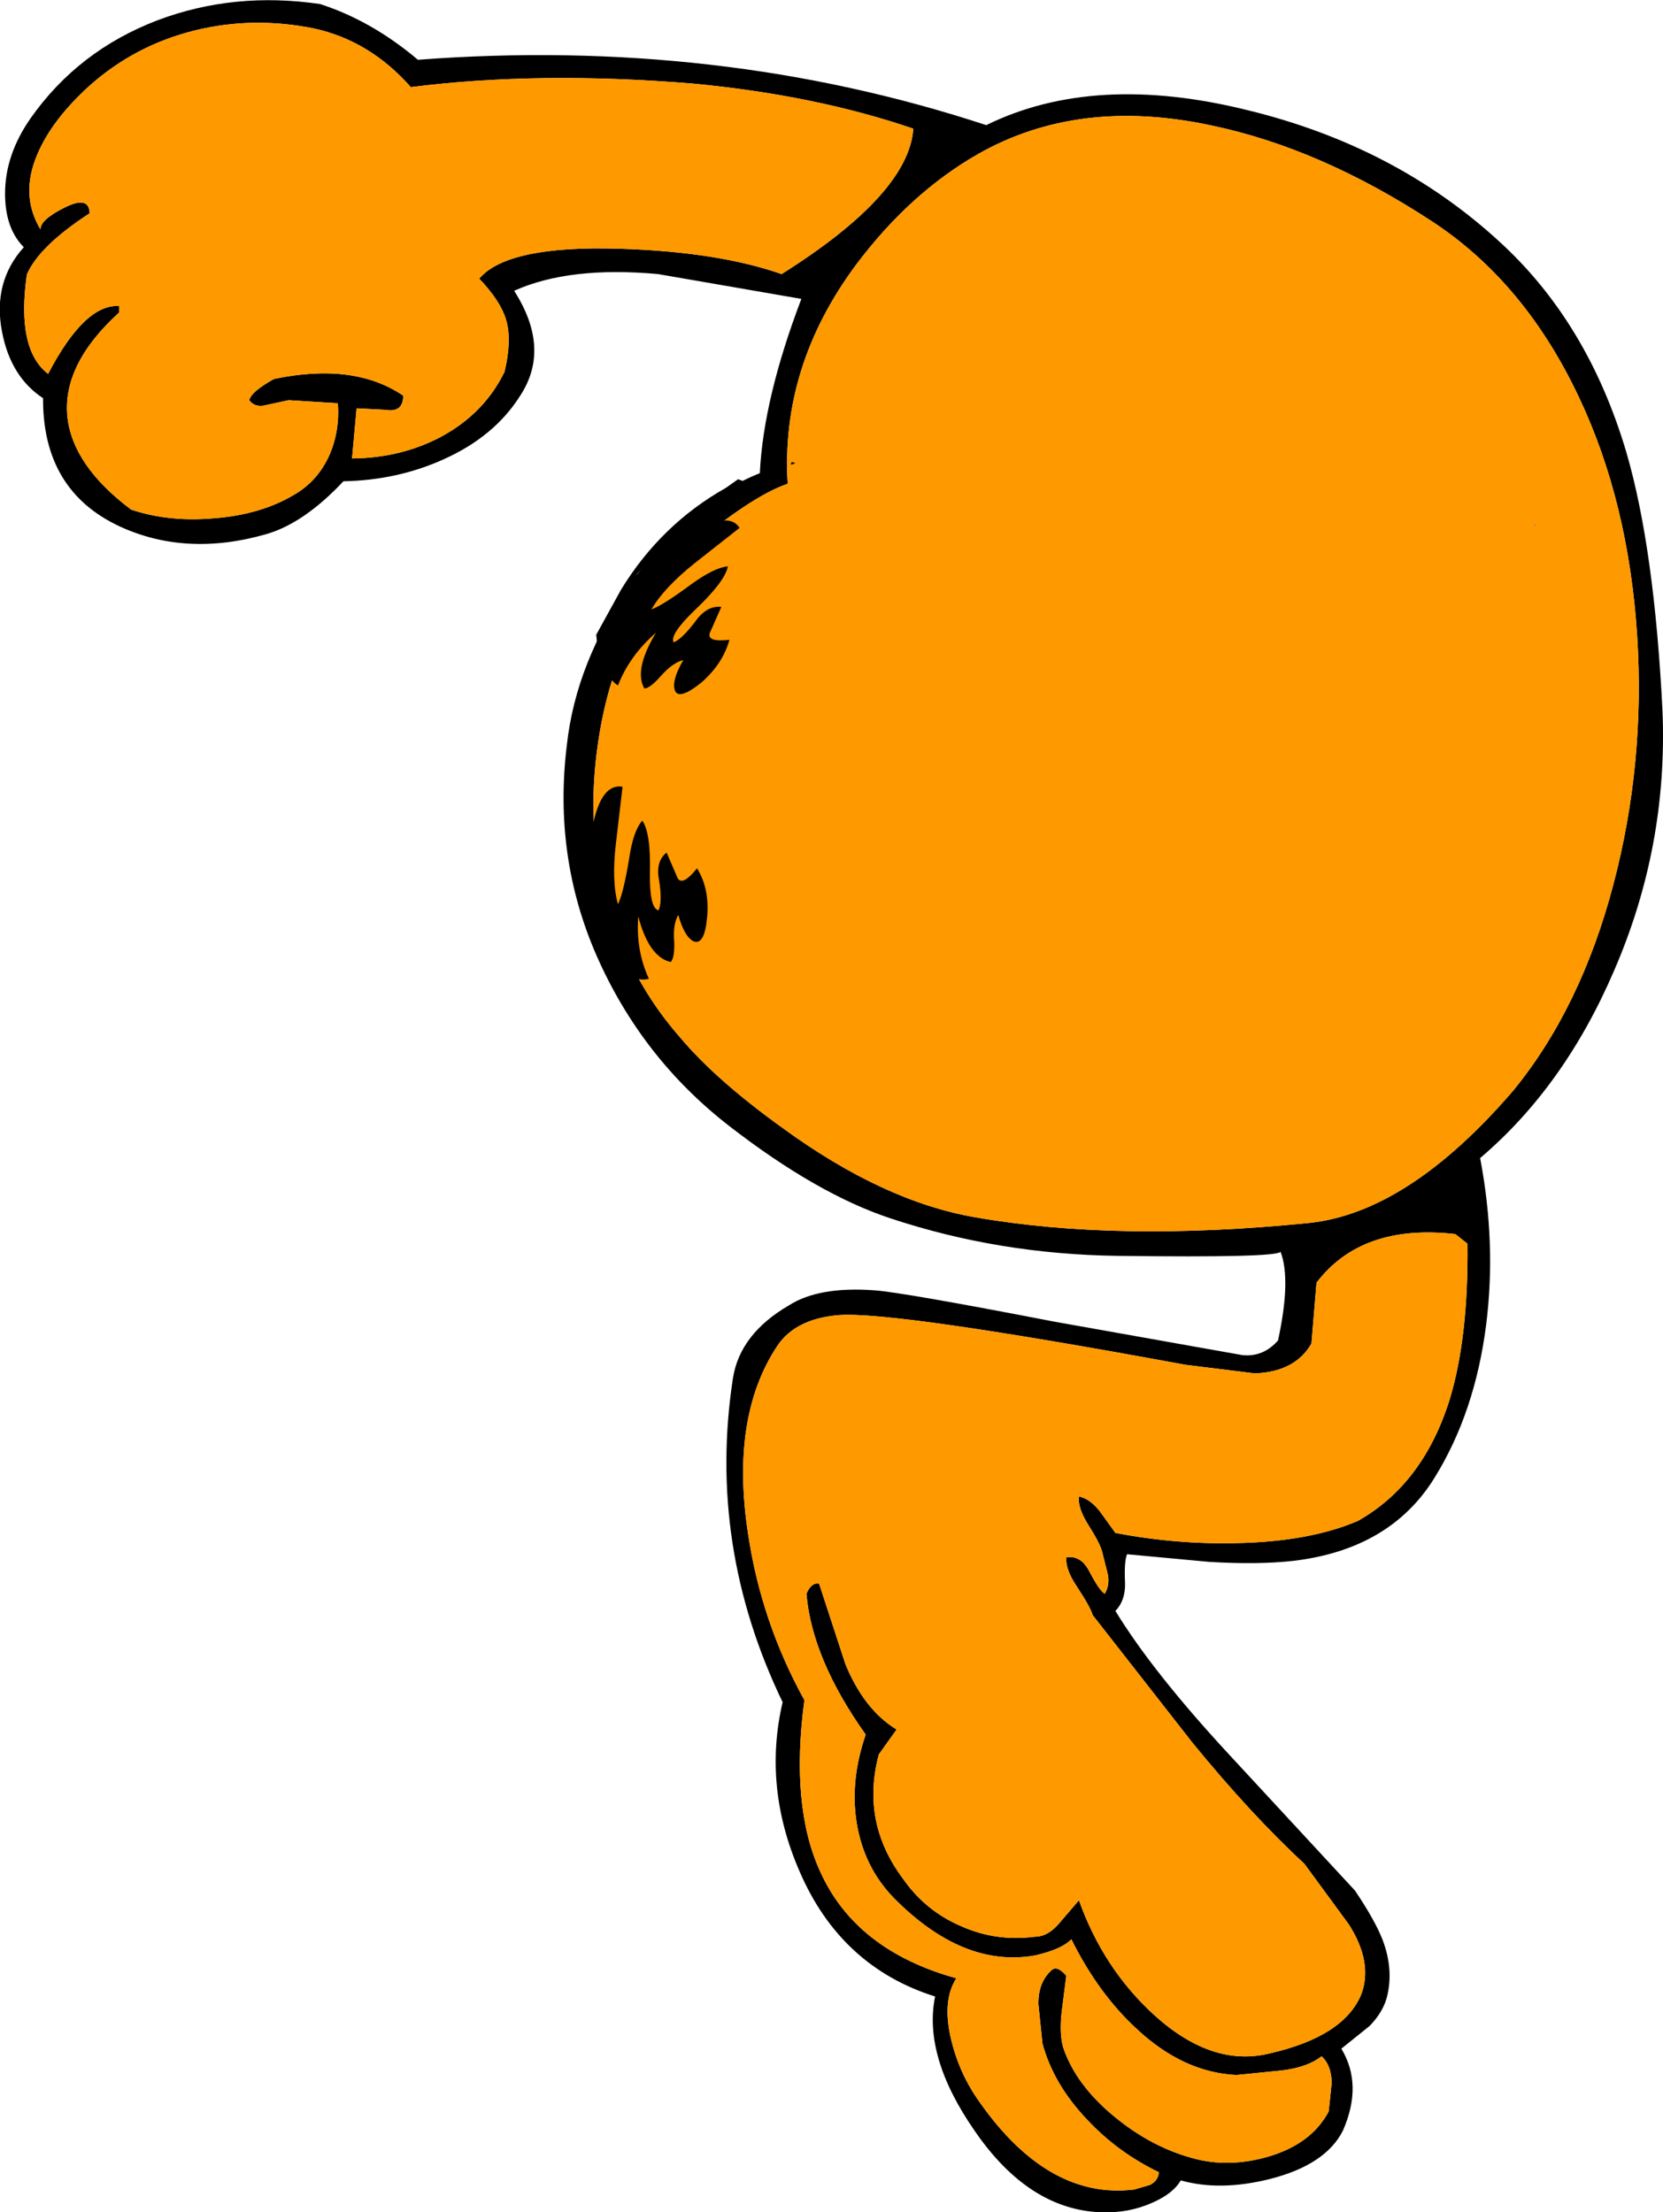
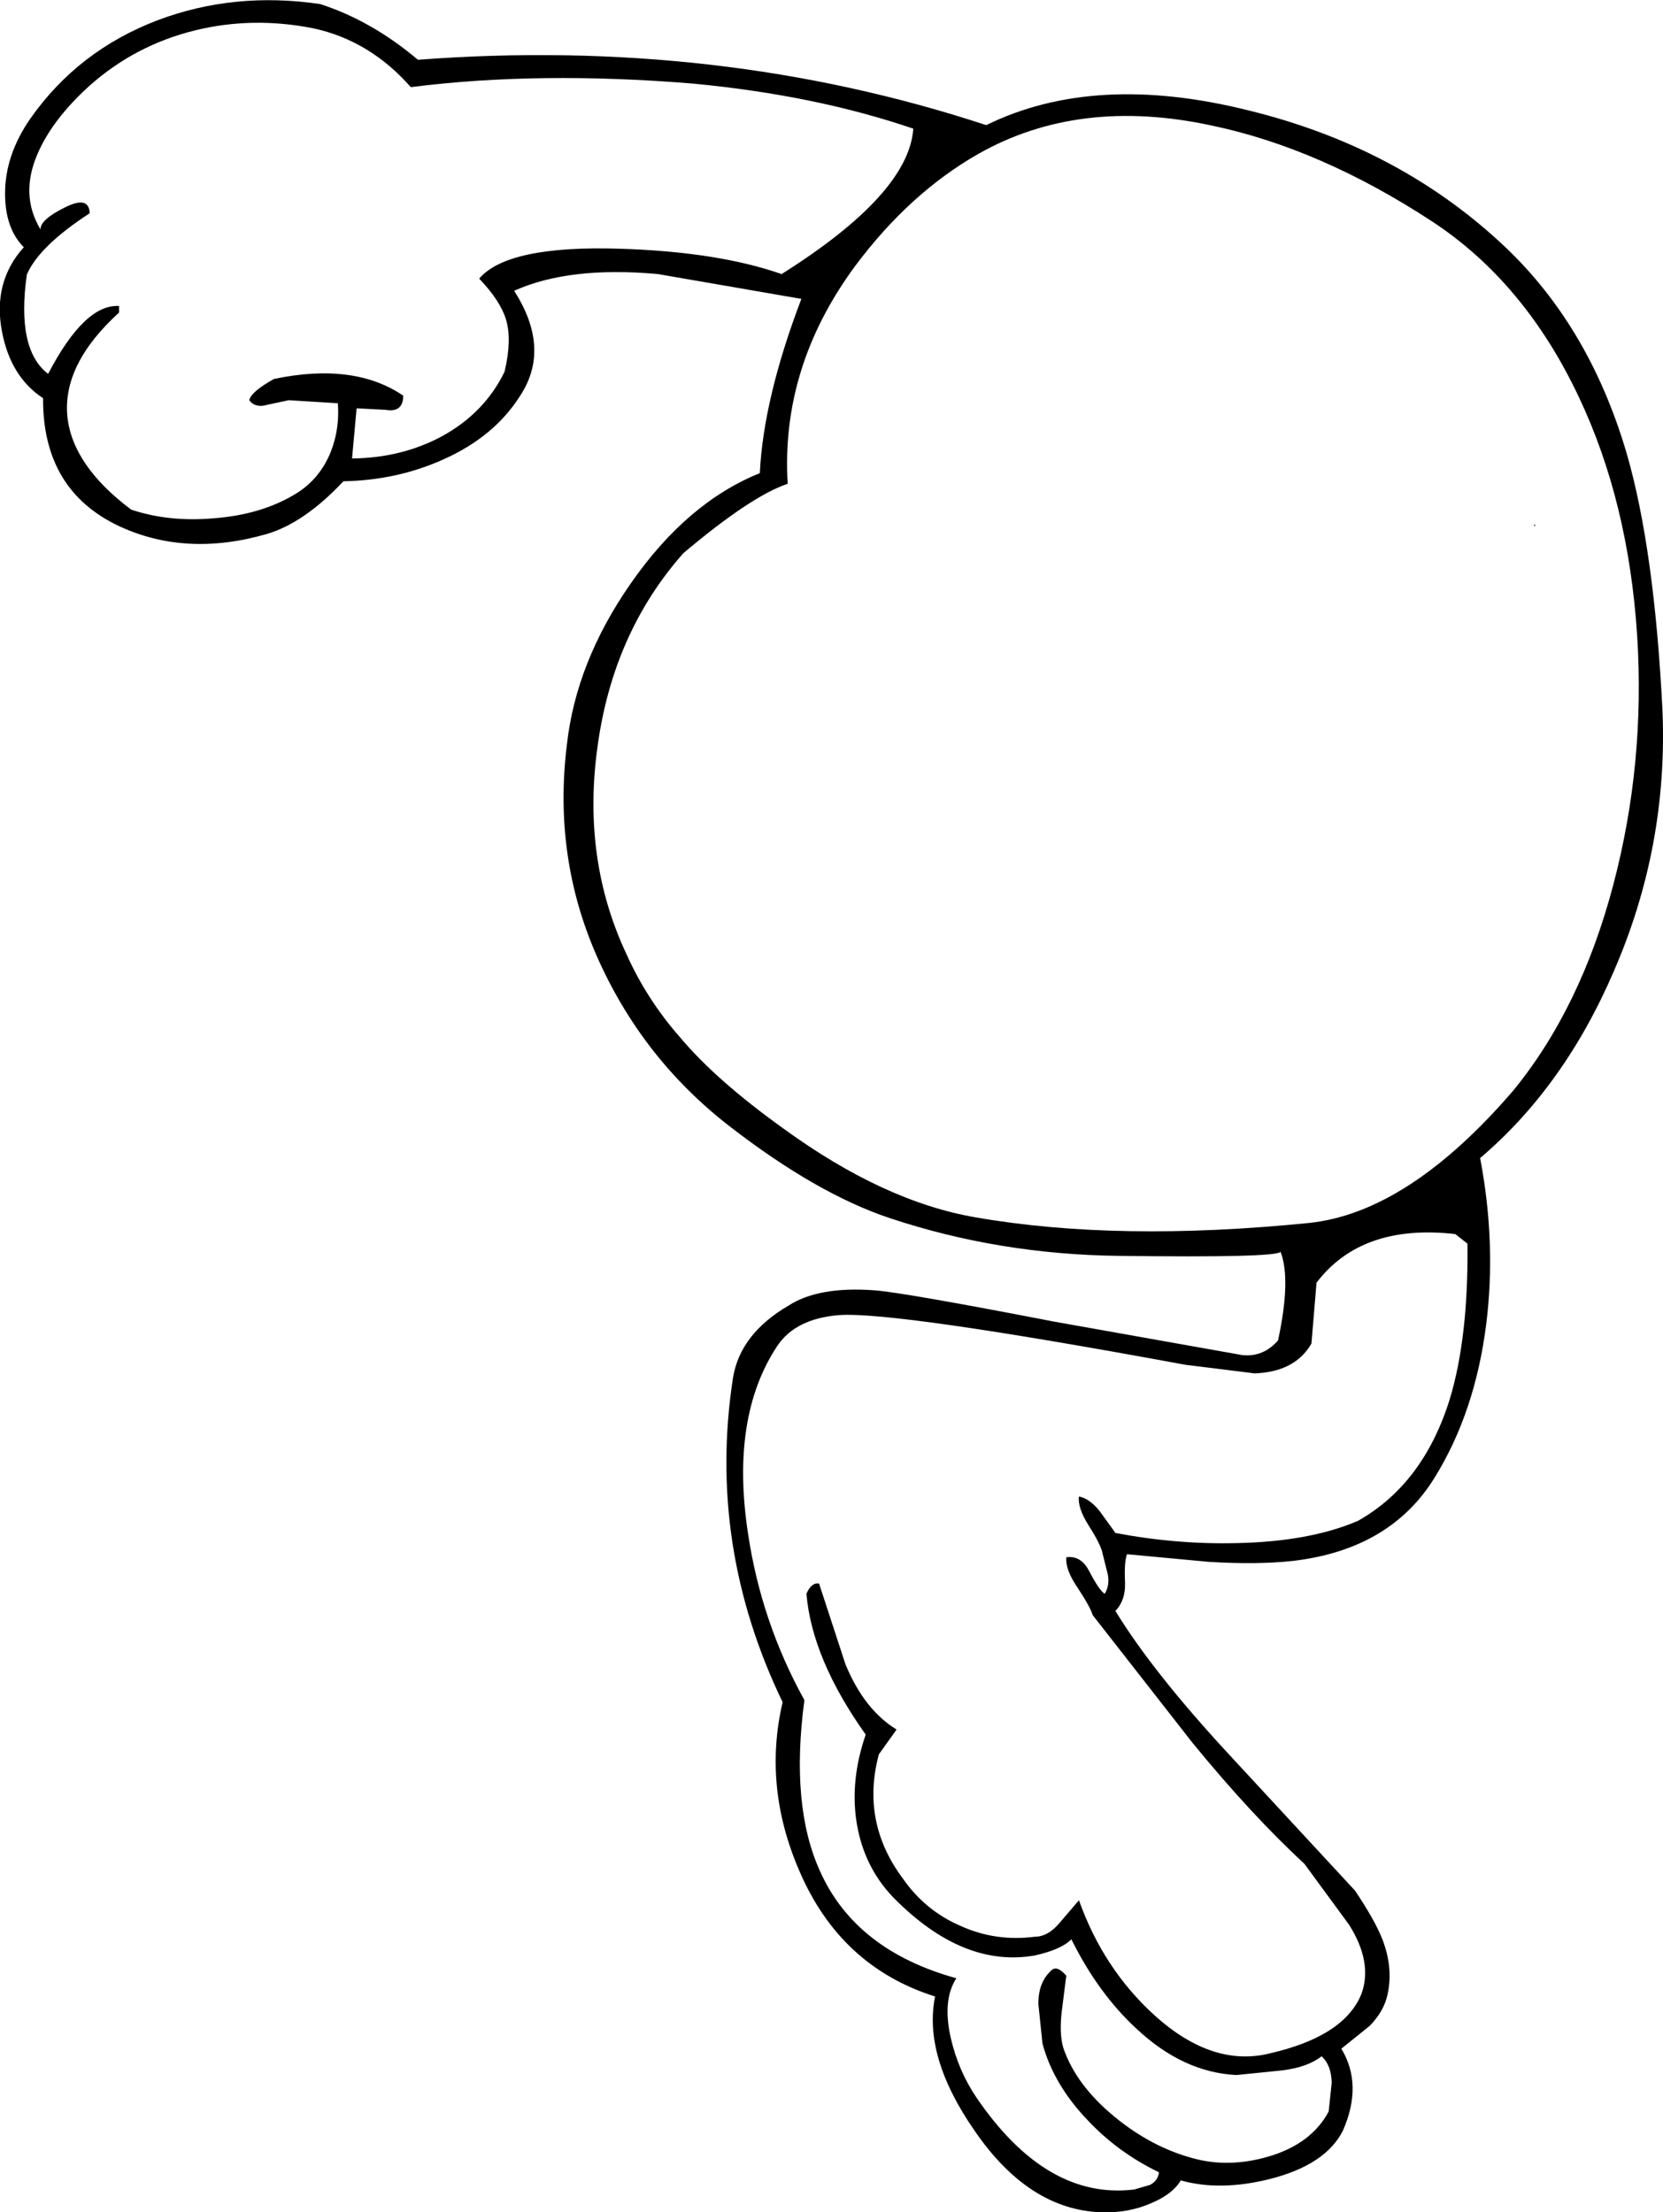
<svg xmlns="http://www.w3.org/2000/svg" height="218.35px" width="164.15px">
  <g transform="matrix(1.0, 0.0, 0.0, 1.0, 82.1, 109.15)">
    <path d="M69.35 -57.15 L69.35 -57.4 69.45 -57.35 69.35 -57.15 M65.85 -85.35 Q74.65 -77.35 78.45 -64.45 81.2 -55.0 82.0 -39.0 82.55 -25.6 77.2 -13.3 72.3 -1.9 64.0 5.15 65.6 13.55 64.6 21.55 63.5 30.25 59.5 36.7 55.15 43.75 45.6 44.9 42.05 45.3 37.2 45.0 L29.15 44.25 Q28.85 44.95 28.95 47.1 29.0 48.8 28.0 49.85 31.7 55.9 39.25 64.05 L51.65 77.45 Q53.6 80.35 54.35 82.25 55.45 85.1 54.85 87.75 54.5 89.35 53.1 90.8 L50.3 93.05 Q52.45 96.6 50.45 101.15 48.75 104.5 43.3 105.9 38.35 107.15 34.45 106.05 33.7 107.35 31.65 108.25 29.3 109.3 26.6 109.2 19.45 108.95 14.1 101.15 9.0 93.8 10.2 87.9 0.85 84.95 -3.2 75.5 -6.8 67.2 -4.85 58.85 -12.3 43.4 -9.75 26.85 -9.05 22.5 -4.25 19.7 -1.3 17.8 4.2 18.2 7.0 18.4 22.0 21.3 L40.55 24.6 Q42.6 24.8 44.05 23.15 45.35 17.15 44.3 14.4 43.9 15.0 28.25 14.8 16.5 14.65 5.8 11.1 -1.45 8.7 -10.1 2.0 -18.75 -4.7 -23.2 -14.8 -27.5 -24.6 -26.15 -35.6 -25.25 -43.8 -19.85 -51.55 -14.3 -59.55 -7.1 -62.45 -6.75 -69.8 -3.0 -79.65 L-17.15 -82.1 Q-25.9 -82.9 -31.35 -80.45 -27.7 -74.75 -30.75 -70.1 -33.3 -66.05 -38.35 -63.8 -42.9 -61.75 -48.2 -61.65 -52.05 -57.55 -55.75 -56.45 -63.7 -54.15 -70.3 -57.2 -77.9 -60.75 -77.85 -69.85 -81.05 -71.95 -81.9 -76.4 -82.85 -81.3 -79.75 -84.75 -81.6 -86.6 -81.6 -90.05 -81.6 -93.85 -79.1 -97.45 -74.4 -104.15 -66.55 -107.15 -59.0 -110.0 -50.5 -108.75 -45.4 -107.1 -40.85 -103.25 -11.2 -105.5 15.25 -96.8 25.95 -102.05 41.15 -98.25 55.65 -94.7 65.85 -85.35 M-62.85 -106.15 Q-68.75 -104.7 -73.25 -100.7 -76.95 -97.35 -78.4 -93.95 -80.15 -89.9 -78.1 -86.5 -78.15 -87.45 -75.75 -88.65 -73.3 -89.9 -73.25 -88.1 -78.25 -84.85 -79.45 -82.05 -80.5 -74.65 -77.35 -72.25 -73.75 -79.15 -70.35 -78.95 L-70.35 -78.3 Q-75.95 -73.2 -75.45 -68.05 -74.95 -63.2 -69.15 -58.85 -65.4 -57.6 -60.95 -58.0 -56.4 -58.35 -53.1 -60.3 -50.75 -61.65 -49.6 -64.2 -48.55 -66.6 -48.75 -69.35 L-53.6 -69.65 -55.7 -69.2 Q-56.9 -68.85 -57.5 -69.65 -57.3 -70.5 -55.05 -71.75 -47.15 -73.4 -42.3 -70.1 -42.3 -68.4 -44.05 -68.7 L-46.9 -68.85 -47.35 -63.9 Q-42.5 -63.95 -38.55 -66.05 -34.3 -68.35 -32.3 -72.45 -31.55 -75.6 -32.15 -77.6 -32.7 -79.45 -34.8 -81.65 -32.0 -84.95 -20.9 -84.6 -11.25 -84.3 -4.95 -82.1 7.6 -90.0 8.05 -96.45 -1.6 -99.75 -13.7 -100.9 -28.95 -102.15 -41.55 -100.55 -45.6 -105.15 -51.15 -106.35 -57.15 -107.55 -62.85 -106.15 M62.75 13.6 L61.55 12.65 Q52.3 11.6 47.85 17.45 L47.35 23.45 Q45.75 26.25 41.75 26.4 L34.9 25.55 Q6.15 20.25 0.7 20.65 -3.55 21.0 -5.35 23.65 -10.05 30.7 -8.25 42.3 -6.95 50.95 -2.7 58.65 -4.1 69.1 -1.15 75.55 2.35 83.35 12.3 86.1 10.9 88.25 11.75 92.0 12.5 95.25 14.3 97.9 21.2 108.0 29.85 106.95 L31.4 106.5 Q32.2 106.1 32.3 105.25 28.25 103.3 25.25 100.1 21.9 96.6 20.8 92.55 L20.4 88.7 Q20.35 86.55 21.65 85.35 22.2 84.75 23.15 85.85 L22.7 89.4 Q22.45 91.55 22.85 92.95 24.1 96.65 27.95 99.8 31.55 102.75 35.6 103.85 39.15 104.85 43.1 103.7 47.35 102.45 49.05 99.25 L49.35 96.4 Q49.3 94.65 48.35 93.8 46.95 94.9 44.4 95.2 L39.95 95.65 Q34.7 95.4 30.1 91.1 26.3 87.6 23.65 82.25 22.7 83.25 20.05 83.85 12.95 85.1 6.1 78.15 3.15 75.1 2.45 70.7 1.8 66.55 3.35 62.05 -1.95 54.6 -2.5 48.15 -2.0 47.0 -1.25 47.15 L1.35 55.1 Q3.2 59.6 6.4 61.55 L4.65 64.0 Q2.85 70.7 7.05 76.3 9.25 79.45 12.75 80.95 16.2 82.5 20.05 82.0 21.4 82.0 22.6 80.5 L24.4 78.4 Q26.8 85.15 31.85 89.75 37.6 94.95 43.3 93.5 50.65 91.8 52.3 87.6 53.4 84.5 51.05 80.8 L46.65 74.8 Q41.4 69.95 35.6 62.85 L25.75 50.25 Q25.55 49.5 24.2 47.45 23.05 45.75 23.15 44.55 24.6 44.35 25.4 45.9 26.45 47.9 26.95 48.15 27.45 47.3 27.25 46.25 L26.75 44.25 Q26.6 43.35 25.35 41.4 24.25 39.65 24.4 38.55 25.45 38.75 26.45 40.0 L28.0 42.15 Q34.05 43.3 40.0 43.15 47.2 43.0 51.95 40.95 58.4 37.3 61.0 28.95 62.85 22.85 62.75 13.6 M73.75 -69.95 Q68.4 -81.3 59.25 -87.3 48.25 -94.5 37.55 -96.75 24.4 -99.6 14.45 -93.95 7.7 -90.1 2.35 -82.95 -5.05 -72.95 -4.35 -61.4 -7.95 -60.2 -14.65 -54.55 -21.55 -46.75 -23.1 -35.6 -24.7 -24.4 -20.25 -14.95 -18.25 -10.5 -15.0 -6.8 -11.45 -2.55 -4.75 2.25 5.15 9.45 14.2 11.0 28.25 13.45 47.15 11.55 56.95 10.5 67.3 -1.55 73.95 -9.7 77.15 -21.85 80.3 -33.8 79.5 -46.4 78.65 -59.6 73.75 -69.95" fill="#000000" fill-rule="evenodd" stroke="none" />
-     <path d="M69.35 -57.15 L69.45 -57.35 69.35 -57.4 69.35 -57.15 M73.75 -69.95 Q78.65 -59.6 79.5 -46.4 80.3 -33.8 77.15 -21.85 73.95 -9.7 67.3 -1.55 56.95 10.5 47.15 11.55 28.25 13.45 14.2 11.0 5.15 9.45 -4.75 2.25 -11.45 -2.55 -15.0 -6.8 -18.25 -10.5 -20.25 -14.95 -24.7 -24.4 -23.1 -35.6 -21.55 -46.75 -14.65 -54.55 -7.95 -60.2 -4.35 -61.4 -5.05 -72.95 2.35 -82.95 7.7 -90.1 14.45 -93.95 24.4 -99.6 37.55 -96.75 48.25 -94.5 59.25 -87.3 68.4 -81.3 73.75 -69.95 M62.75 13.6 Q62.85 22.85 61.0 28.95 58.4 37.3 51.95 40.95 47.2 43.0 40.0 43.15 34.05 43.3 28.0 42.15 L26.45 40.0 Q25.45 38.75 24.4 38.55 24.25 39.65 25.35 41.4 26.6 43.35 26.75 44.25 L27.25 46.25 Q27.45 47.3 26.95 48.15 26.45 47.9 25.4 45.9 24.6 44.35 23.15 44.55 23.05 45.75 24.2 47.45 25.55 49.5 25.75 50.25 L35.6 62.85 Q41.4 69.95 46.65 74.8 L51.05 80.8 Q53.4 84.5 52.3 87.6 50.65 91.8 43.3 93.5 37.6 94.95 31.85 89.75 26.8 85.15 24.4 78.4 L22.6 80.5 Q21.4 82.0 20.05 82.0 16.2 82.5 12.75 80.95 9.25 79.45 7.05 76.3 2.85 70.7 4.65 64.0 L6.4 61.55 Q3.2 59.6 1.35 55.1 L-1.25 47.15 Q-2.0 47.0 -2.5 48.15 -1.95 54.6 3.35 62.05 1.8 66.55 2.45 70.7 3.15 75.1 6.1 78.15 12.95 85.1 20.05 83.85 22.7 83.25 23.65 82.25 26.3 87.6 30.1 91.1 34.7 95.4 39.95 95.65 L44.4 95.2 Q46.95 94.9 48.35 93.8 49.3 94.65 49.35 96.4 L49.05 99.25 Q47.35 102.45 43.1 103.7 39.15 104.85 35.6 103.85 31.55 102.75 27.95 99.8 24.1 96.65 22.85 92.95 22.45 91.55 22.7 89.4 L23.15 85.85 Q22.2 84.75 21.65 85.35 20.35 86.55 20.4 88.7 L20.8 92.55 Q21.9 96.6 25.25 100.1 28.25 103.3 32.3 105.25 32.2 106.1 31.4 106.5 L29.85 106.95 Q21.2 108.0 14.3 97.9 12.5 95.25 11.75 92.0 10.9 88.25 12.3 86.1 2.35 83.35 -1.15 75.55 -4.1 69.1 -2.7 58.65 -6.95 50.95 -8.25 42.3 -10.05 30.7 -5.35 23.65 -3.55 21.0 0.7 20.65 6.15 20.25 34.9 25.55 L41.75 26.4 Q45.75 26.25 47.35 23.45 L47.85 17.45 Q52.3 11.6 61.55 12.65 L62.75 13.6 M-62.85 -106.15 Q-57.15 -107.55 -51.15 -106.35 -45.6 -105.15 -41.55 -100.55 -28.95 -102.15 -13.7 -100.9 -1.6 -99.75 8.05 -96.45 7.6 -90.0 -4.95 -82.1 -11.25 -84.3 -20.9 -84.6 -32.0 -84.95 -34.8 -81.65 -32.7 -79.45 -32.15 -77.6 -31.55 -75.6 -32.3 -72.45 -34.3 -68.35 -38.55 -66.05 -42.5 -63.95 -47.35 -63.9 L-46.9 -68.85 -44.05 -68.7 Q-42.3 -68.4 -42.3 -70.1 -47.15 -73.4 -55.05 -71.75 -57.3 -70.5 -57.5 -69.65 -56.9 -68.85 -55.7 -69.2 L-53.6 -69.65 -48.75 -69.35 Q-48.55 -66.6 -49.6 -64.2 -50.75 -61.65 -53.1 -60.3 -56.4 -58.35 -60.95 -58.0 -65.4 -57.6 -69.15 -58.85 -74.95 -63.2 -75.45 -68.05 -75.95 -73.2 -70.35 -78.3 L-70.35 -78.95 Q-73.75 -79.15 -77.35 -72.25 -80.5 -74.65 -79.45 -82.05 -78.25 -84.85 -73.25 -88.1 -73.3 -89.9 -75.75 -88.65 -78.15 -87.45 -78.1 -86.5 -80.15 -89.9 -78.4 -93.95 -76.95 -97.35 -73.25 -100.7 -68.75 -104.7 -62.85 -106.15" fill="#ff9900" fill-rule="evenodd" stroke="none" />
-     <path d="M-4.05 -63.3 L-3.95 -63.55 -3.6 -63.45 Q-3.85 -63.3 -4.05 -63.3 M-10.25 -53.25 Q-10.55 -51.75 -13.45 -49.0 -16.05 -46.5 -15.6 -45.75 -14.75 -46.1 -13.4 -47.9 -12.3 -49.4 -10.9 -49.25 L-12.05 -46.65 Q-12.3 -45.75 -10.1 -46.0 -10.75 -43.65 -12.85 -41.8 -15.15 -39.95 -15.5 -41.05 -15.8 -42.05 -14.65 -44.0 -15.7 -43.75 -16.85 -42.45 -17.95 -41.2 -18.5 -41.2 -19.55 -43.05 -17.35 -46.7 -19.95 -44.45 -21.1 -41.5 -22.6 -42.4 -21.7 -44.65 L-20.05 -48.6 Q-21.9 -46.35 -22.75 -43.2 L-22.8 -43.25 -23.05 -42.35 -23.7 -39.45 -23.25 -43.95 Q-23.1 -45.4 -23.25 -46.5 L-20.8 -50.95 Q-16.85 -57.4 -10.45 -61.0 L-9.25 -61.85 -8.7 -61.65 -8.55 -59.95 Q-11.55 -58.9 -14.1 -56.85 L-15.3 -56.25 -16.1 -55.6 -16.8 -55.15 -19.3 -52.4 -13.65 -56.5 Q-10.2 -58.75 -9.1 -57.05 L-13.55 -53.55 Q-16.6 -51.1 -17.8 -49.0 -16.6 -49.45 -13.85 -51.5 -11.55 -53.15 -10.25 -53.25 M-21.3 -25.95 Q-21.75 -22.2 -21.1 -19.9 -20.55 -21.05 -20.0 -24.4 -19.6 -27.15 -18.7 -28.15 -17.85 -26.95 -17.95 -23.0 -18.0 -19.5 -17.1 -19.3 -16.7 -20.15 -17.05 -22.3 -17.4 -24.15 -16.3 -25.0 L-15.2 -22.45 Q-14.7 -21.7 -13.3 -23.45 -12.05 -21.45 -12.3 -18.65 -12.55 -15.8 -13.65 -16.25 -14.55 -16.7 -15.15 -18.85 -15.7 -17.9 -15.55 -16.2 -15.5 -14.6 -15.9 -14.2 -18.05 -14.7 -19.1 -18.7 -19.35 -15.35 -18.05 -12.55 -19.75 -12.1 -20.75 -14.2 L-22.4 -18.05 Q-21.9 -13.4 -17.85 -9.15 -19.4 -9.6 -20.75 -10.35 L-22.15 -13.2 Q-25.0 -18.2 -24.8 -23.85 L-24.65 -21.1 -23.55 -27.85 Q-22.7 -31.85 -20.65 -31.5 L-21.3 -25.95" fill="#000000" fill-rule="evenodd" stroke="none" />
  </g>
</svg>